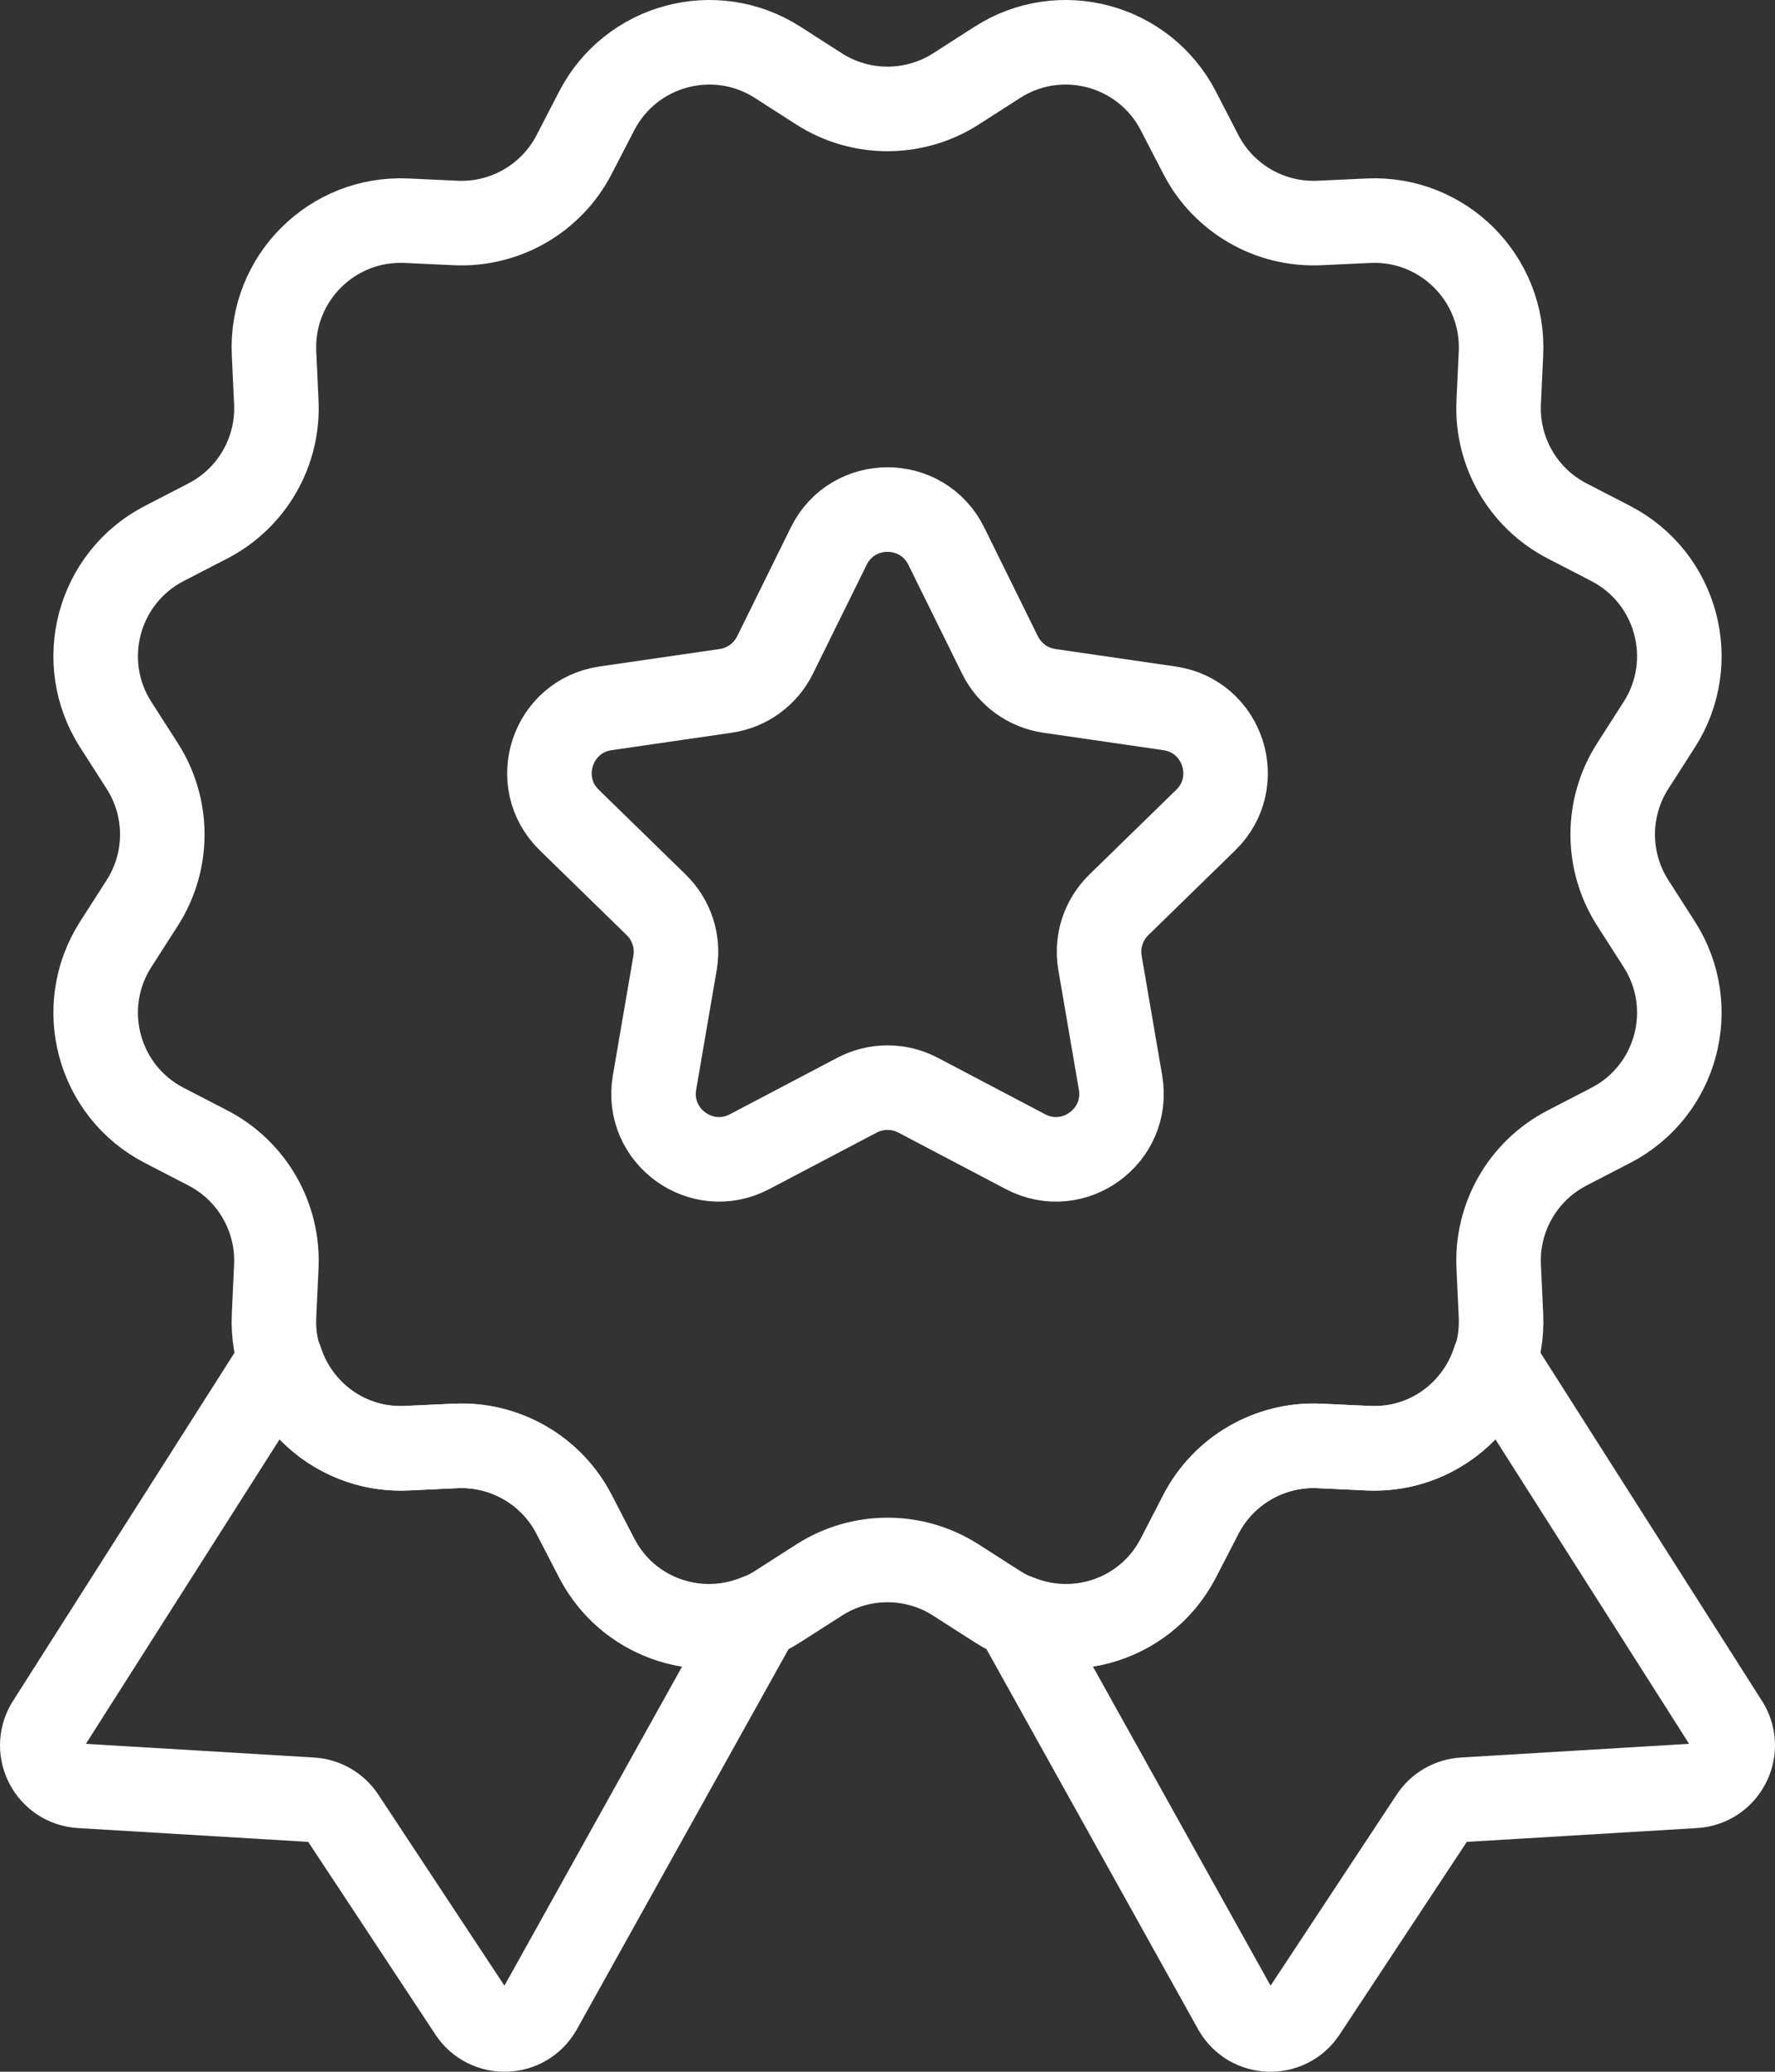
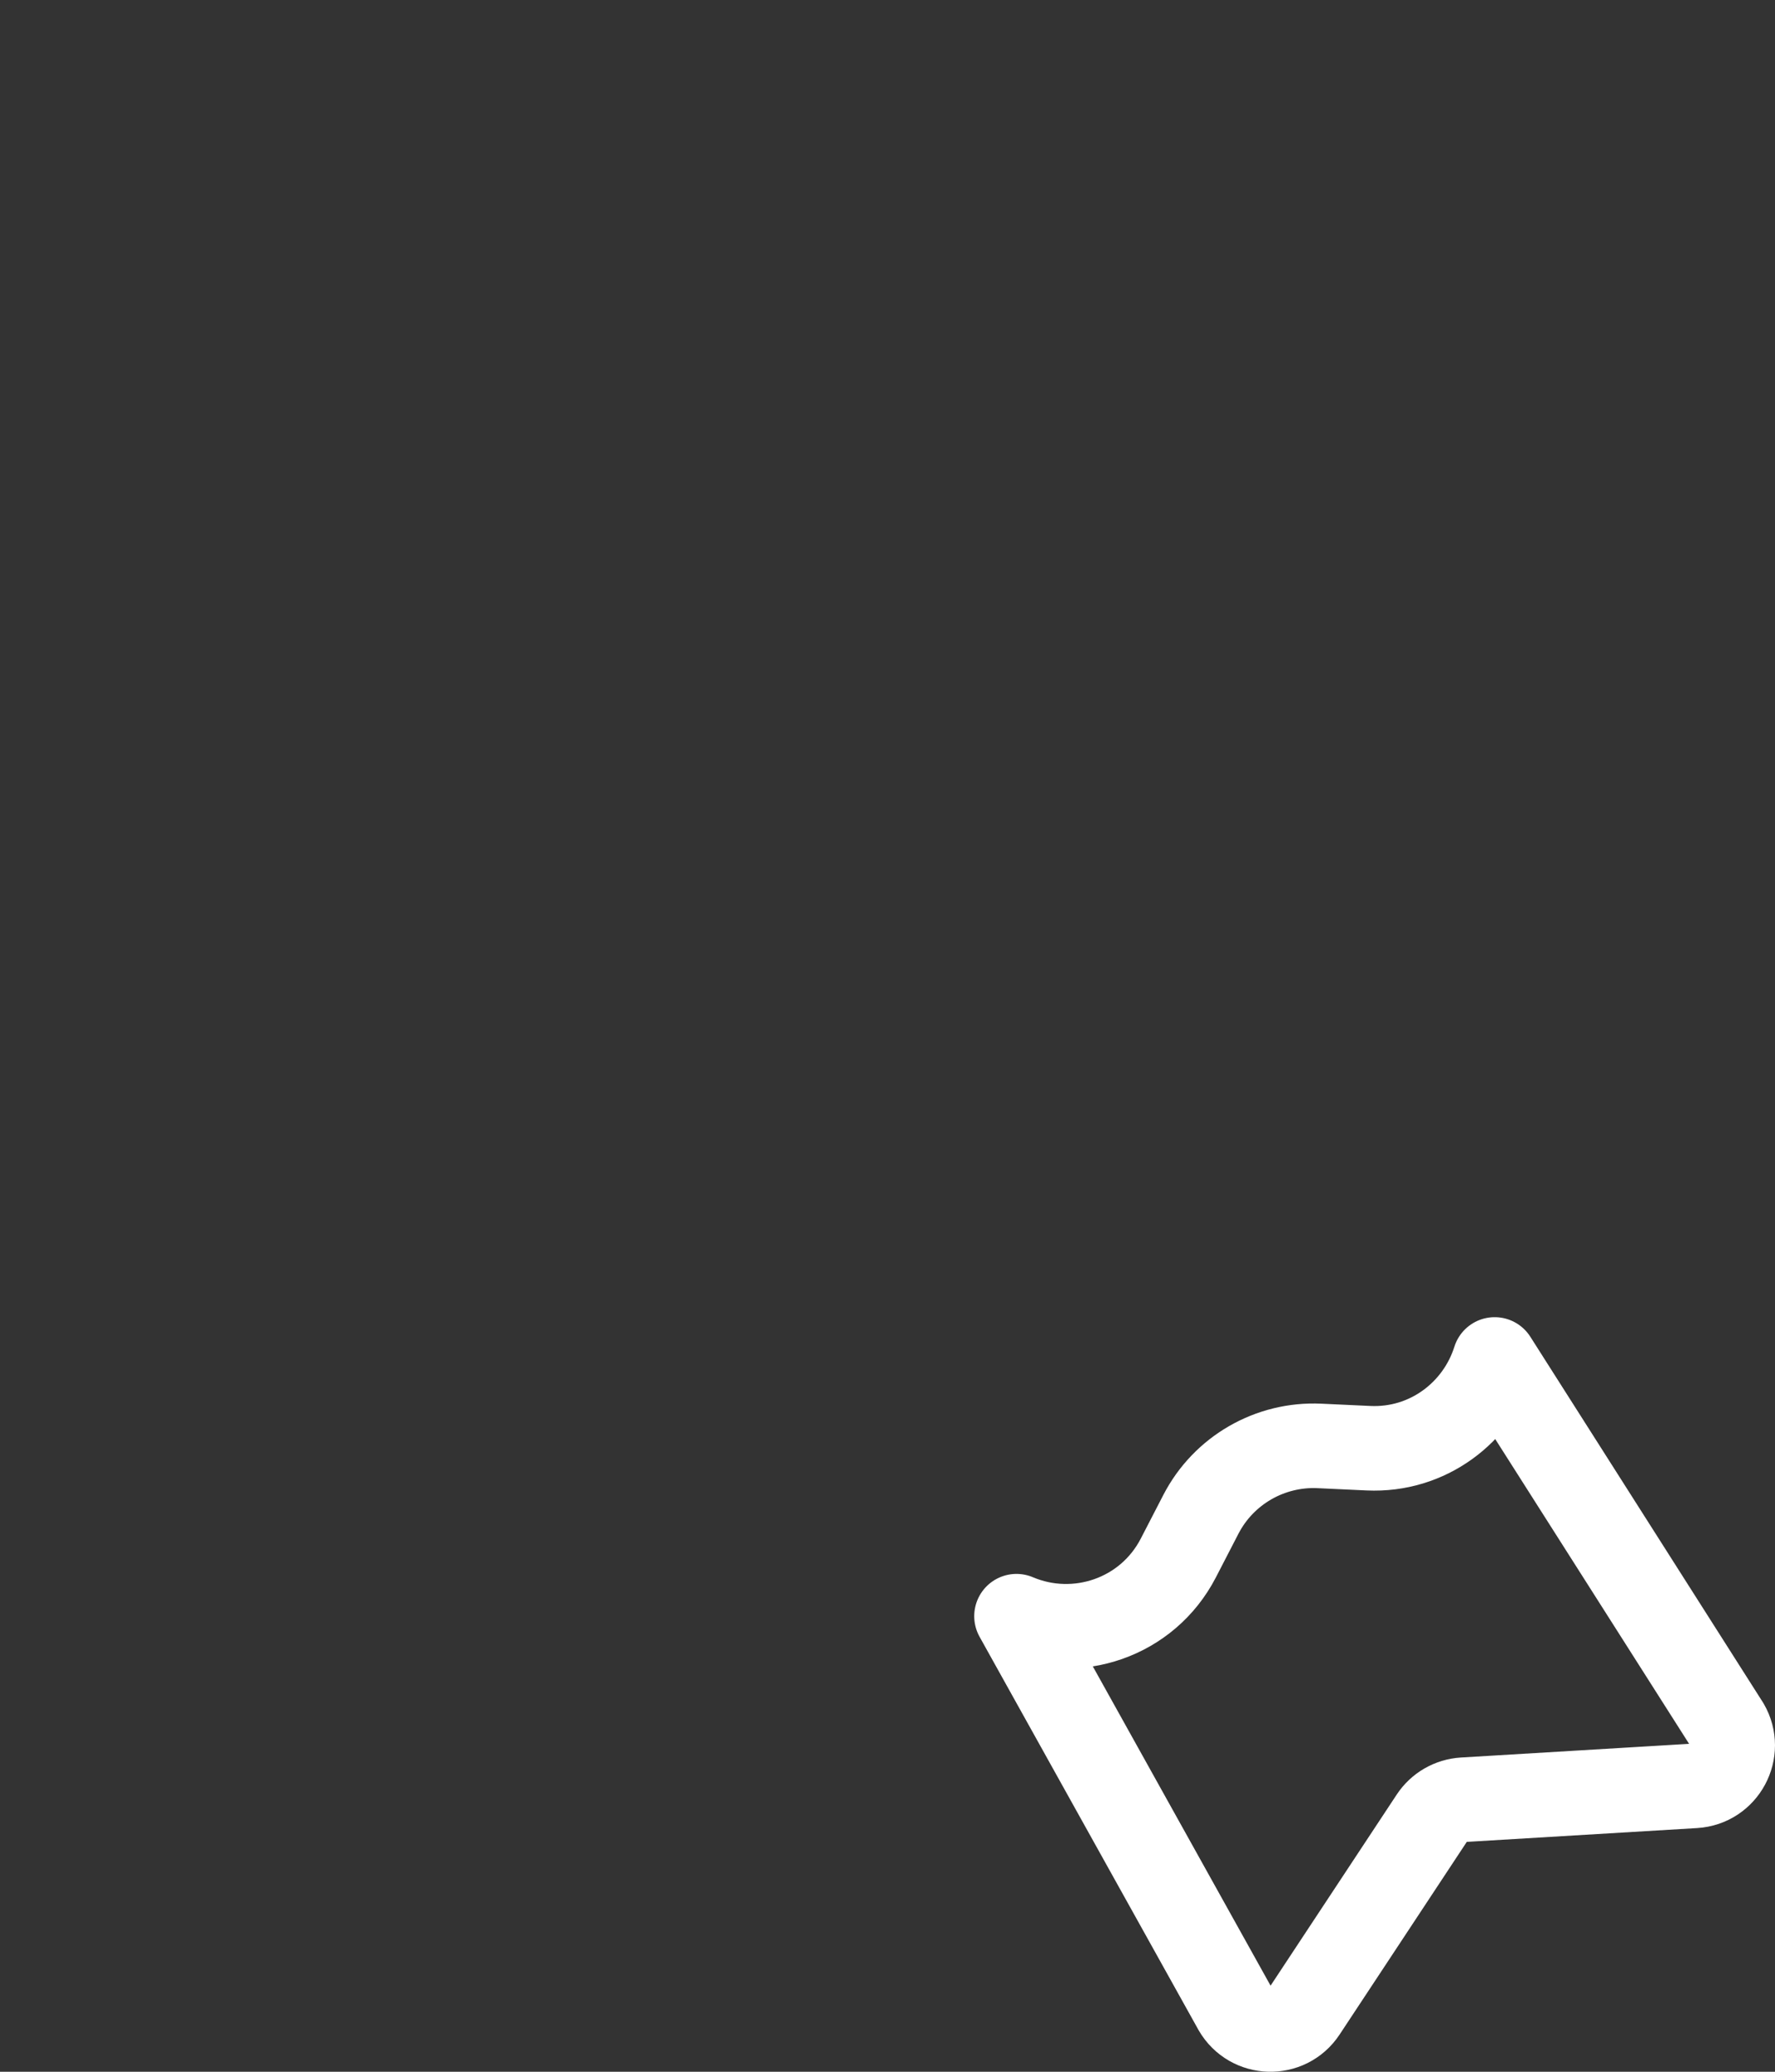
<svg xmlns="http://www.w3.org/2000/svg" width="42px" height="49px" viewBox="0 0 42 49" version="1.1">
  <rect x="0" y="0" width="42" height="49" fill="#333333" stroke="none" />
  <title>Group 5</title>
  <desc>Created with Sketch.</desc>
  <g id="Desktop" stroke="none" stroke-width="1" fill="none" fill-rule="evenodd" stroke-linecap="round" stroke-linejoin="round">
    <g id="Homepage" transform="translate(-739, -700)" stroke="#FFFFFF" stroke-width="2">
      <g id="Group-21" transform="translate(114, 697)">
        <g id="Group-19" transform="translate(29, 0)">
          <g id="Group-24" transform="translate(597, 0)">
            <g id="Group-5" transform="translate(0, 4)">
-               <path d="M21.619,1.103 L22.598,0.475 C24.085,-0.479 26.07,0.054 26.882,1.623 L27.415,2.655 C27.953,3.696 29.049,4.328 30.22,4.274 L31.38,4.22 C33.145,4.138 34.599,5.592 34.516,7.356 L34.462,8.517 C34.407,9.688 35.04,10.783 36.081,11.321 L37.113,11.854 C38.683,12.666 39.215,14.651 38.261,16.139 L37.634,17.117 C37.002,18.104 37.002,19.368 37.634,20.355 L38.261,21.333 C39.215,22.821 38.683,24.807 37.113,25.617 L36.081,26.151 C35.04,26.689 34.407,27.784 34.462,28.955 L34.516,30.116 C34.598,31.881 33.145,33.334 31.38,33.252 L30.22,33.198 C29.049,33.144 27.953,33.776 27.415,34.817 L26.882,35.85 C26.07,37.419 24.085,37.951 22.598,36.997 L21.619,36.37 C20.633,35.737 19.367,35.737 18.381,36.37 L17.402,36.997 C15.915,37.951 13.93,37.419 13.119,35.85 L12.585,34.817 C12.047,33.776 10.951,33.144 9.78,33.198 L8.62,33.252 C6.855,33.334 5.401,31.881 5.484,30.116 L5.538,28.955 C5.593,27.784 4.96,26.689 3.919,26.151 L2.887,25.617 C1.317,24.807 0.785,22.821 1.739,21.333 L2.366,20.355 C2.998,19.368 2.998,18.104 2.366,17.117 L1.739,16.139 C0.785,14.651 1.317,12.666 2.887,11.854 L3.919,11.321 C4.96,10.783 5.593,9.688 5.538,8.517 L5.484,7.356 C5.401,5.592 6.855,4.138 8.62,4.22 L9.78,4.274 C10.951,4.328 12.047,3.696 12.585,2.655 L13.119,1.623 C13.93,0.054 15.915,-0.479 17.402,0.475 L18.381,1.103 C19.367,1.734 20.633,1.734 21.619,1.103 Z" id="Path" />
-               <path d="M13.119,35.85 L12.585,34.817 C12.047,33.776 10.951,33.144 9.78,33.198 L8.62,33.252 C7.22,33.317 6.029,32.41 5.633,31.153 L0.13,39.8 C-0.227,40.418 0.191,41.195 0.903,41.238 L6.374,41.566 C6.676,41.585 6.951,41.744 7.117,41.996 L10.137,46.569 C10.53,47.164 11.412,47.138 11.77,46.521 L16.948,37.225 C15.533,37.825 13.851,37.265 13.119,35.85 Z" id="Path" />
              <path d="M39.87,39.8 L34.367,31.153 C33.971,32.41 32.78,33.317 31.38,33.252 L30.22,33.198 C29.049,33.144 27.953,33.776 27.415,34.817 L26.881,35.85 C26.149,37.265 24.467,37.825 23.052,37.225 L28.23,46.521 C28.588,47.138 29.47,47.164 29.863,46.569 L32.883,41.996 C33.049,41.744 33.324,41.585 33.626,41.566 L39.097,41.238 C39.809,41.195 40.227,40.418 39.87,39.8 Z" id="Path" />
-               <path d="M19.279,24.902 L16.736,26.239 C15.6,26.837 14.27,25.871 14.487,24.605 L14.973,21.773 C15.06,21.271 14.893,20.758 14.527,20.401 L12.471,18.396 C11.55,17.5 12.058,15.938 13.329,15.753 L16.172,15.34 C16.677,15.267 17.113,14.949 17.339,14.492 L18.61,11.916 C19.179,10.764 20.822,10.764 21.391,11.916 L22.662,14.492 C22.888,14.949 23.324,15.267 23.829,15.34 L26.672,15.753 C27.943,15.938 28.45,17.5 27.53,18.396 L25.474,20.401 C25.108,20.758 24.941,21.271 25.028,21.773 L25.514,24.605 C25.73,25.871 24.401,26.837 23.265,26.239 L20.722,24.902 C20.27,24.665 19.73,24.665 19.279,24.902 Z" id="Path" />
            </g>
          </g>
        </g>
      </g>
    </g>
  </g>
</svg>